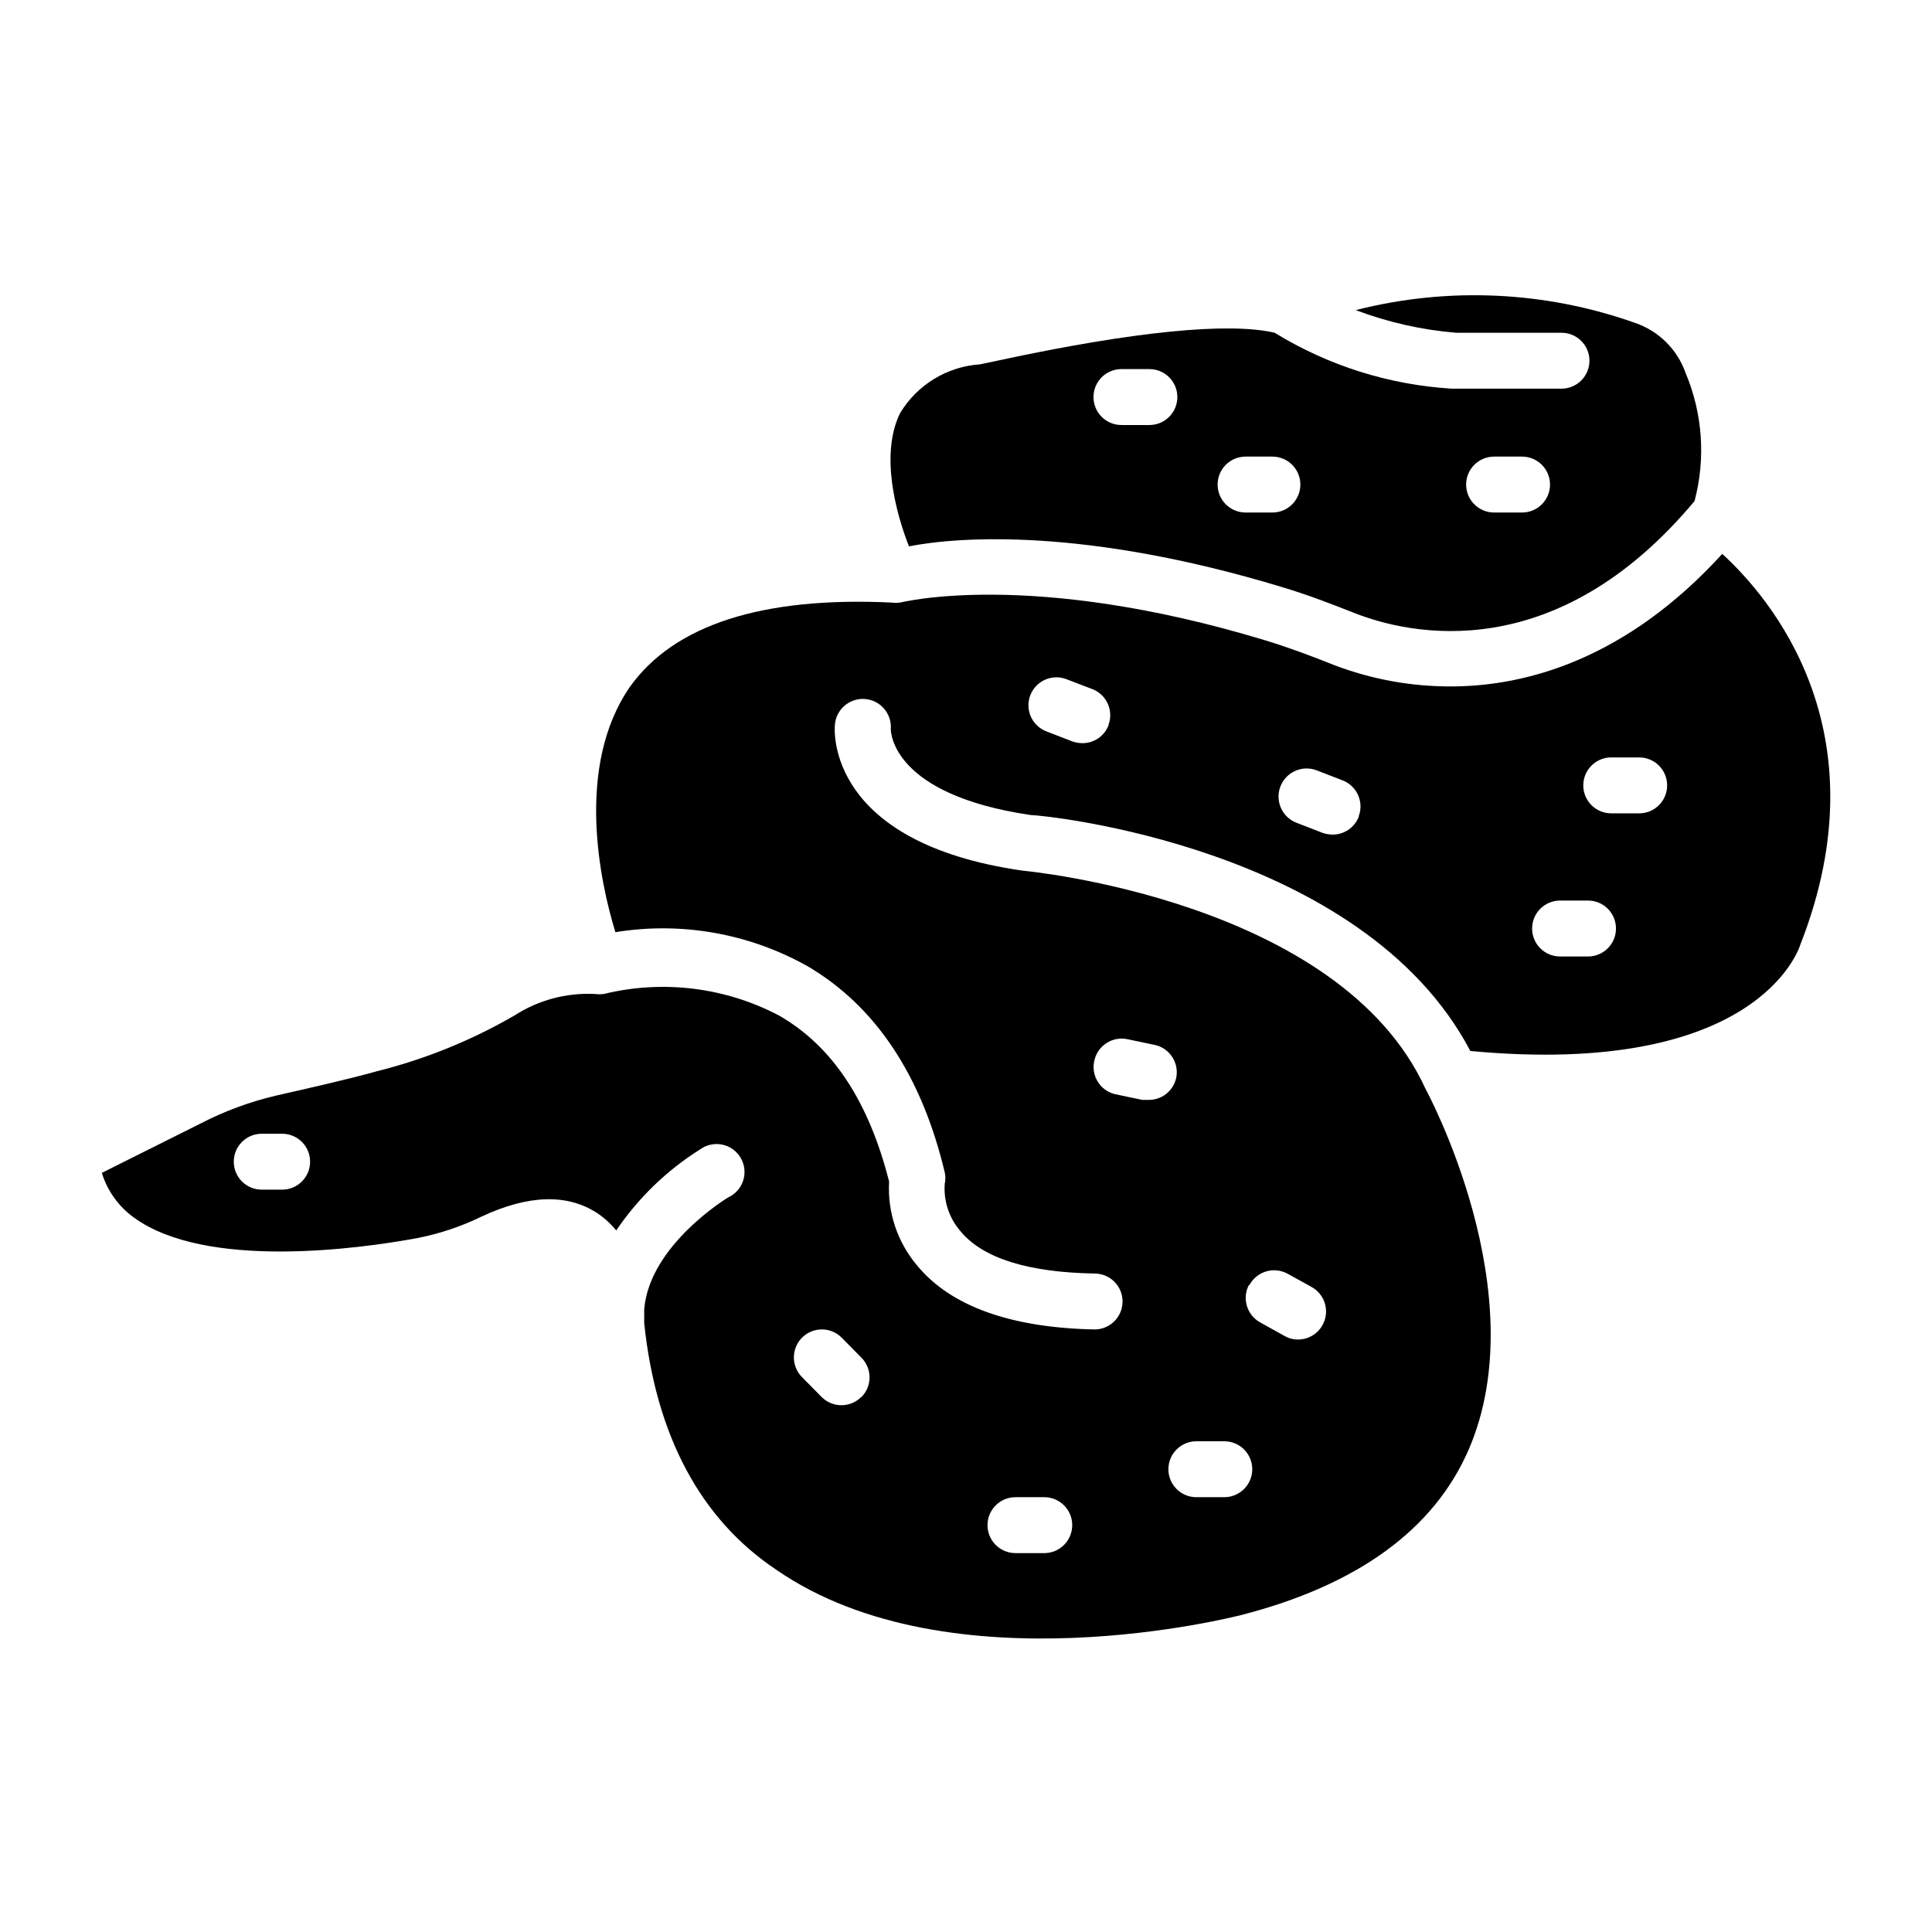
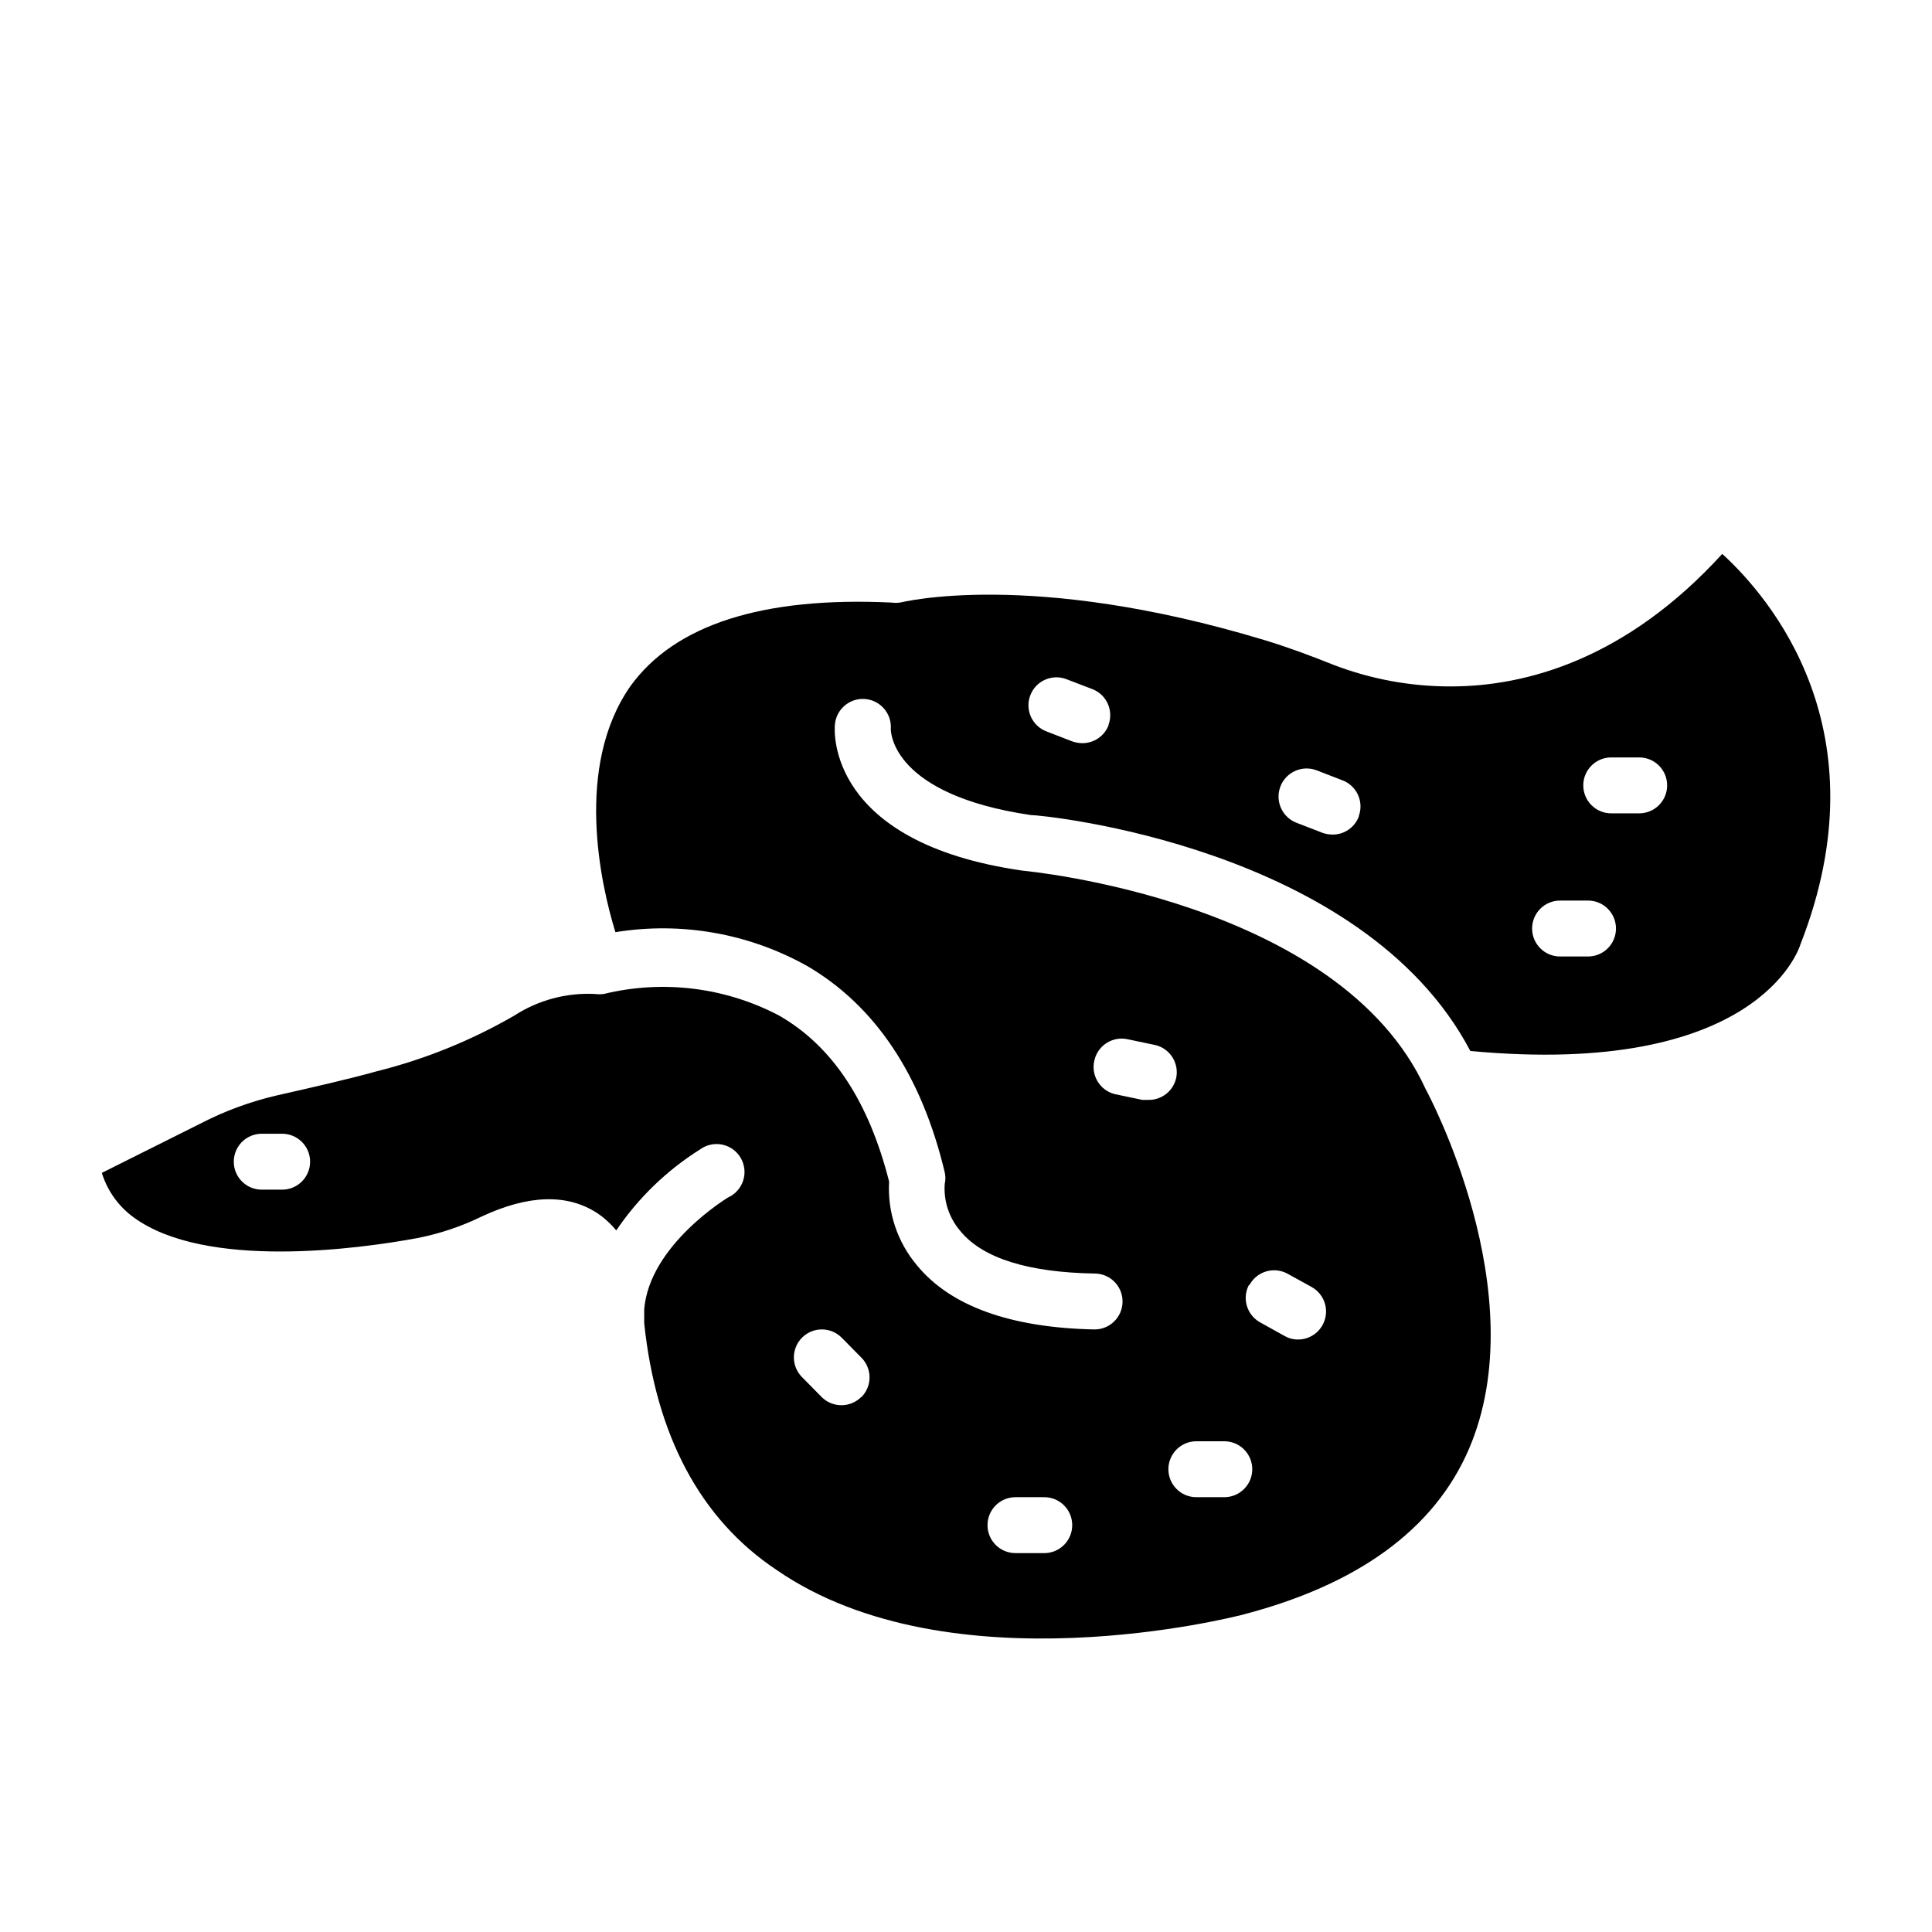
<svg xmlns="http://www.w3.org/2000/svg" fill="#000000" width="800px" height="800px" version="1.1" viewBox="144 144 512 512">
  <g>
-     <path d="m483.57 299.53c6.742 2 13.262 4.519 19.262 6.891 14.816 5.852 53.418 14.449 90.242-29.637v0.004c2.981-11.266 2.148-23.195-2.367-33.934-2.184-6.231-7.098-11.117-13.34-13.262-23.809-8.461-49.602-9.648-74.086-3.41 8.543 3.231 17.492 5.25 26.598 6h27.934-0.004c4.094 0 7.41 3.32 7.41 7.41 0 4.094-3.316 7.41-7.41 7.41h-29.043c-16.637-1.004-32.77-6.094-46.973-14.82-12.078-2.816-37.043-0.445-73.496 7.41l-4.594 0.965c-8.758 0.594-16.676 5.434-21.191 12.965-5.262 10.742-1.184 26.227 2.371 35.266 13.262-2.594 46.754-4.965 98.688 10.742zm56.383-34.527h7.41v0.004c4.09 0 7.41 3.316 7.41 7.41 0 4.09-3.32 7.406-7.41 7.406h-7.41c-4.09 0-7.41-3.316-7.41-7.406 0-4.094 3.32-7.41 7.41-7.41zm-66.16 0h7.41l-0.004 0.004c4.094 0 7.41 3.316 7.41 7.41 0 4.09-3.316 7.406-7.41 7.406h-7.109c-4.094 0-7.41-3.316-7.41-7.406 0-4.094 3.316-7.41 7.41-7.41zm-32.598-23.191h7.41l-0.004 0.004c4.09 0 7.41 3.316 7.41 7.41 0 4.09-3.32 7.41-7.41 7.41h-7.41c-4.09 0-7.406-3.32-7.406-7.41 0-4.094 3.316-7.41 7.406-7.41z" />
    <path d="m600.41 290.79c-25.266 27.711-51.715 35.121-71.941 35.121-10.609 0.02-21.133-1.914-31.043-5.707-5.703-2.297-11.855-4.594-18.152-6.519-62.383-18.891-96.465-10-96.762-10-0.734 0.109-1.484 0.109-2.223 0-34.305-1.629-57.566 5.926-69.273 22.227-14.816 21.266-7.852 52.383-3.926 65.125 17.469-2.844 35.383 0.316 50.824 8.965 18.004 10.52 30.301 28.895 36.453 54.68v-0.004c0.223 1 0.223 2.039 0 3.039-0.336 4.523 1.129 8.996 4.074 12.445 6 7.41 18.301 11.039 35.637 11.336 4.094 0 7.41 3.316 7.41 7.41 0 4.09-3.316 7.41-7.41 7.41-22.227-0.445-38.156-6.148-47.047-16.965v-0.004c-5.227-6.184-7.883-14.141-7.406-22.227-5.336-20.969-14.816-35.785-29.191-44.008-14.254-7.481-30.742-9.508-46.383-5.707-0.836 0.113-1.68 0.113-2.516 0-7.488-0.348-14.895 1.645-21.191 5.707-11.441 6.633-23.766 11.621-36.602 14.816-7.41 2.074-16.598 4.148-26.375 6.371-7 1.621-13.77 4.109-20.152 7.41l-26.227 13.113c1.469 4.777 4.461 8.938 8.52 11.855 18.969 13.781 59.273 8.371 75.199 5.41v-0.004c5.879-1.156 11.582-3.074 16.969-5.703 12.371-5.777 22.672-6.074 30.598-0.891 1.898 1.273 3.598 2.824 5.039 4.594 5.836-8.625 13.406-15.941 22.227-21.484 1.695-1.234 3.836-1.691 5.887-1.258s3.824 1.715 4.875 3.527c1.055 1.812 1.293 3.984 0.652 5.981-0.641 1.996-2.094 3.629-4.004 4.492 0 0-20.82 12.52-22.227 29.637v3.703c3.113 29.637 14.816 51.863 35.043 65.348 46.23 31.934 122.32 12.152 123.06 12.004 30.895-7.926 51.195-22.672 60.383-43.859 17.93-41.418-11.113-95.059-11.41-95.574-0.297-0.52 0 0 0 0-22.82-50.012-105.95-57.789-106.76-57.863-51.863-7.41-49.938-37.043-49.789-38.602v-0.004c0.285-4.09 3.836-7.176 7.93-6.891 4.09 0.289 7.176 3.836 6.891 7.93 0 0.965 0.445 17.41 37.043 22.82 3.262 0 88.02 8.297 116.54 62.531 75.867 7.109 87.055-26.82 87.5-28.305 22.152-56.605-8.074-91.871-20.746-103.43zm-381.64 168.48h-5.406c-4.094 0-7.41-3.316-7.41-7.41 0-4.09 3.316-7.406 7.41-7.406h5.41-0.004c4.094 0 7.41 3.316 7.41 7.406 0 4.094-3.316 7.41-7.41 7.41zm153.44 54.973v0.004c-1.379 1.367-3.242 2.141-5.188 2.148-1.969 0.012-3.859-0.762-5.258-2.148l-5.262-5.336c-1.375-1.406-2.137-3.297-2.117-5.266 0.023-1.965 0.824-3.844 2.227-5.219 2.926-2.863 7.621-2.812 10.484 0.113l5.188 5.262v-0.004c1.395 1.402 2.168 3.301 2.156 5.277-0.016 1.977-0.816 3.863-2.231 5.246zm48.305 41.344h-7.41 0.004c-4.094 0-7.41-3.316-7.41-7.406 0-4.094 3.316-7.41 7.41-7.41h7.41-0.004c4.094-0.125 7.512 3.094 7.633 7.188 0.121 4.09-3.094 7.508-7.188 7.629zm54.531-70.902c0.902-1.773 2.477-3.106 4.371-3.707 1.895-0.598 3.949-0.41 5.707 0.52l6.445 3.555v0.004c1.738 0.949 3.023 2.562 3.566 4.469 0.543 1.91 0.301 3.953-0.68 5.68-1.32 2.356-3.82 3.801-6.519 3.777-1.25 0.004-2.477-0.328-3.555-0.961l-6.519-3.629c-3.512-2.008-4.766-6.461-2.816-10.004zm-14.004 41.266h7.41c1.965 0 3.852 0.781 5.238 2.172 1.391 1.391 2.172 3.273 2.172 5.238s-0.781 3.852-2.172 5.238c-1.387 1.391-3.273 2.172-5.238 2.172h-7.41c-4.09 0-7.406-3.316-7.406-7.41 0-4.09 3.316-7.41 7.406-7.41zm-27.043-100.84c0.41-1.926 1.57-3.613 3.227-4.684 1.652-1.07 3.664-1.438 5.594-1.02l7.41 1.555h-0.004c3.856 0.953 6.273 4.777 5.484 8.668-0.746 3.477-3.856 5.934-7.41 5.856h-1.555l-7.41-1.555v-0.004c-3.863-1.016-6.227-4.918-5.336-8.816zm3.777-88.906h0.004c-1.102 2.852-3.836 4.734-6.891 4.742-0.906-0.004-1.809-0.152-2.668-0.445l-6.891-2.668c-3.824-1.453-5.75-5.731-4.297-9.555 1.453-3.828 5.731-5.75 9.559-4.297l6.965 2.668v-0.004c3.715 1.48 5.586 5.648 4.223 9.41zm66.309 24.227h0.004c-1.098 2.852-3.836 4.734-6.891 4.742-0.906-0.004-1.809-0.152-2.668-0.445l-6.891-2.668 0.004 0.004c-3.848-1.453-5.789-5.75-4.336-9.598 1.453-3.844 5.75-5.785 9.594-4.332l6.891 2.668c3.785 1.449 5.703 5.676 4.297 9.48zm60.754 37.043h-7.41l0.004 0.004c-4.09 0-7.406-3.316-7.406-7.41 0-4.09 3.316-7.41 7.406-7.41h7.41c4.094 0 7.41 3.32 7.41 7.41 0 4.094-3.316 7.41-7.41 7.41zm13.559-37.934h-7.41l0.004 0.004c-4.09 0-7.406-3.32-7.406-7.41 0-4.094 3.316-7.41 7.406-7.41h7.41c4.094 0 7.41 3.316 7.41 7.41 0 4.09-3.316 7.41-7.41 7.41z" />
  </g>
</svg>